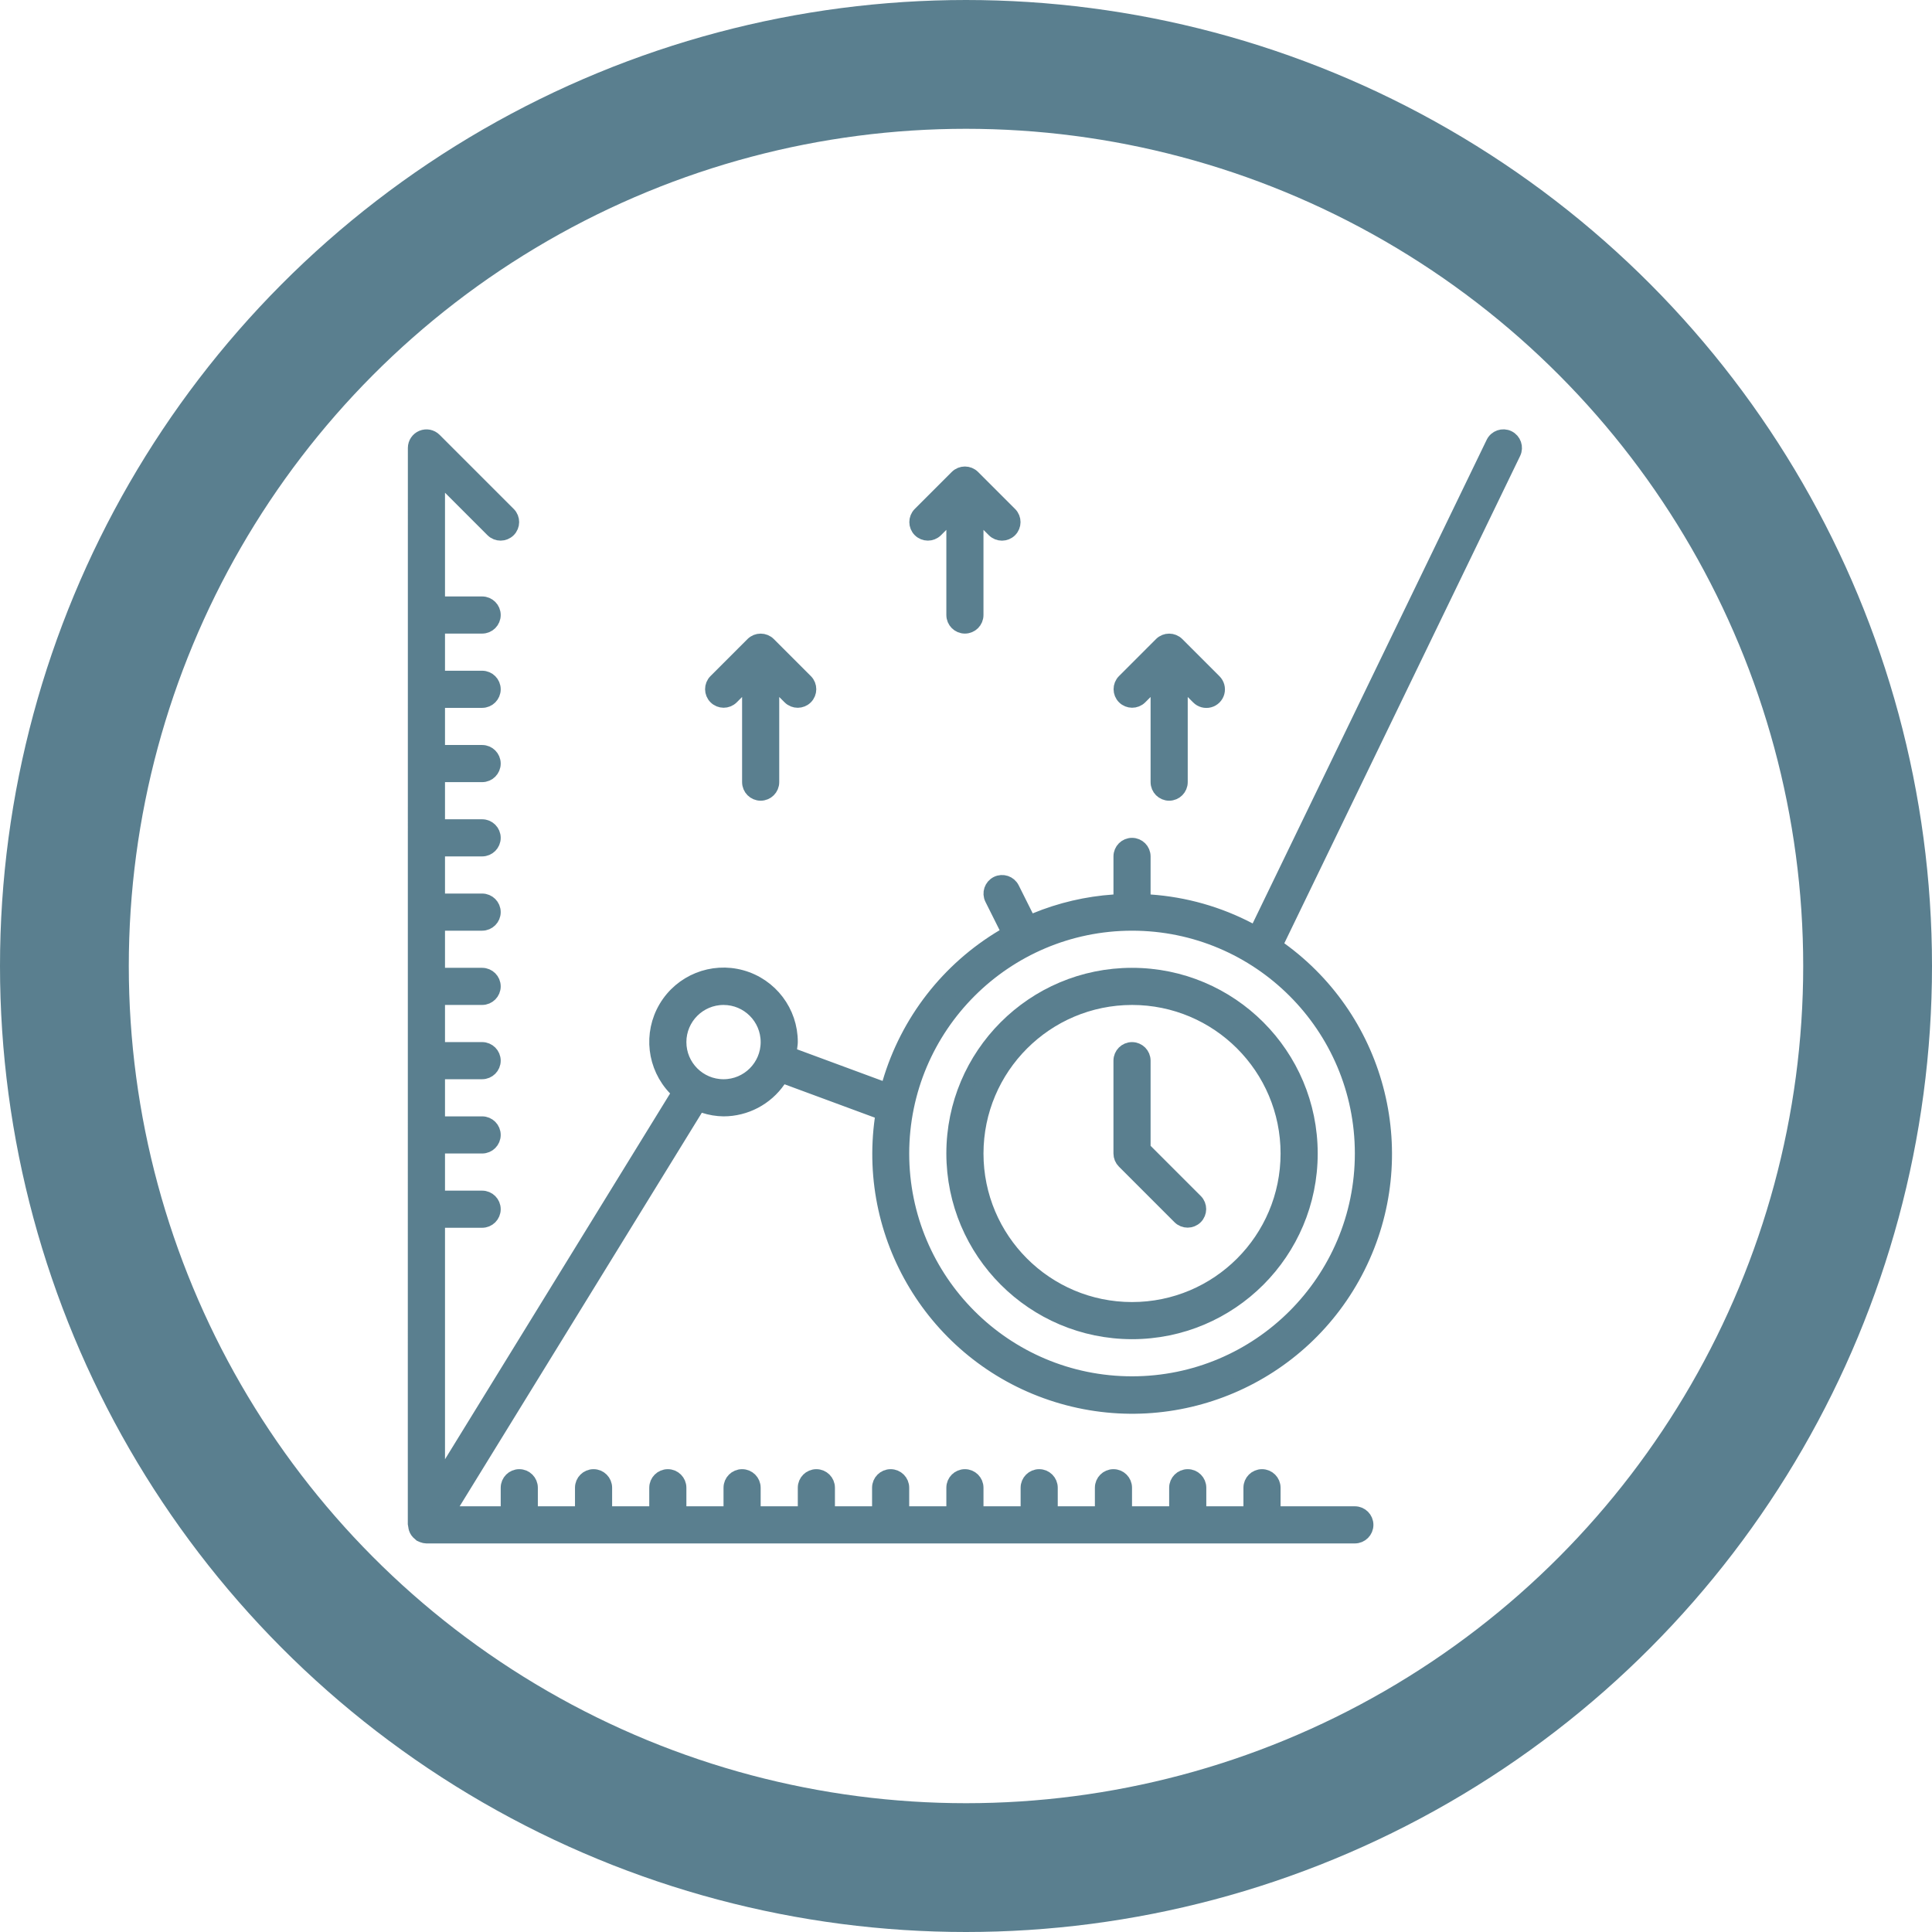
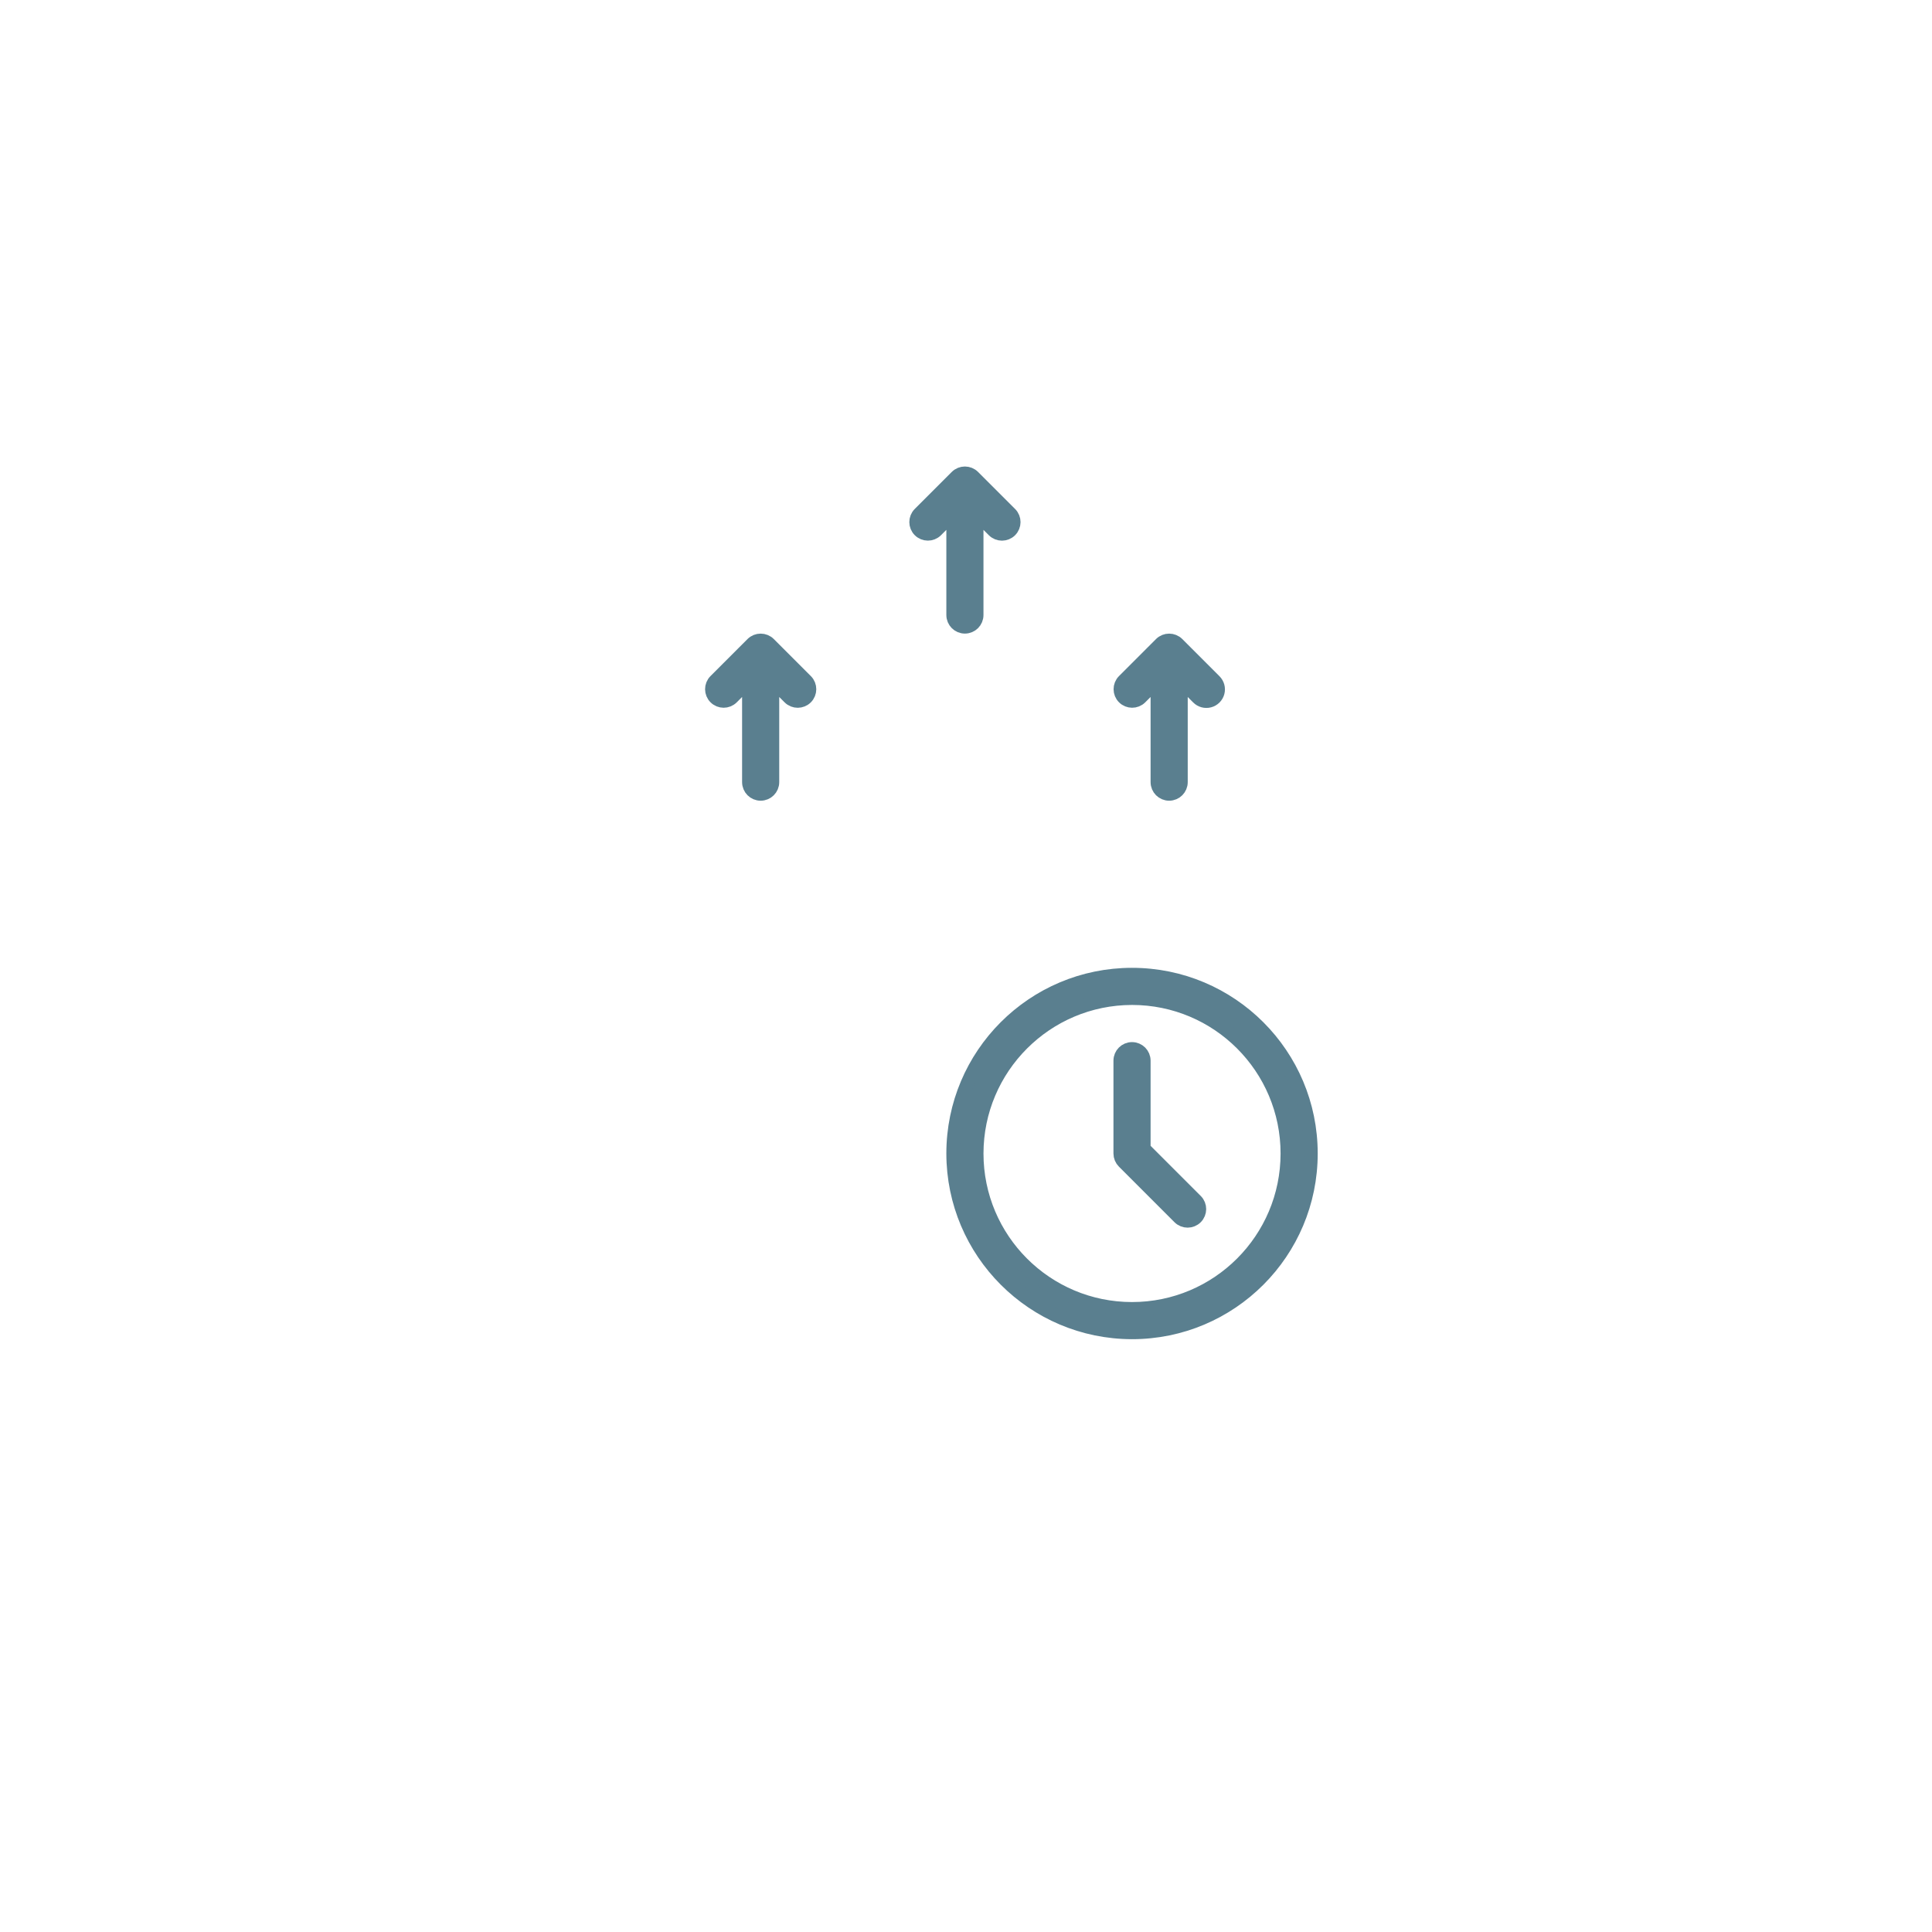
<svg xmlns="http://www.w3.org/2000/svg" width="180px" height="180px" viewBox="0 0 180 180" version="1.1">
  <title>produtividade</title>
  <desc>Created with Sketch.</desc>
  <g id="Alto-Norte" stroke="none" stroke-width="1" fill="none" fill-rule="evenodd">
    <g id="Home-Copy-2" transform="translate(-870, -5813)" stroke="#5A7F8F">
      <g id="produtividade" transform="translate(870, 5813)">
        <g id="Gen" stroke-width="12">
-           <circle id="bar1" cx="90" cy="90" r="84" />
-         </g>
+           </g>
        <g id="001-productivity" transform="translate(38, 40)" fill="#5A7F8F" fill-rule="nonzero" stroke-width="1.3">
          <path d="M68.234,24.981 L69.848,23.367 L69.848,32.87 C69.848,33.466 70.332,33.95 70.928,33.95 C71.524,33.95 72.008,33.466 72.008,32.87 L72.008,23.367 L73.118,24.477 L73.627,24.987 C73.899,25.262 74.298,25.371 74.673,25.271 C75.047,25.172 75.34,24.88 75.439,24.505 C75.538,24.131 75.43,23.732 75.151,23.457 L71.693,19.999 C71.27,19.578 70.586,19.578 70.164,19.997 L66.709,23.453 C66.294,23.875 66.297,24.554 66.715,24.973 C67.134,25.391 67.811,25.395 68.234,24.981 Z" id="Path" />
          <path d="M30.175,24.981 L31.789,23.367 L31.789,32.87 C31.789,33.466 32.273,33.95 32.869,33.95 C33.466,33.95 33.949,33.466 33.949,32.87 L33.949,23.367 L35.059,24.477 L35.562,24.981 C35.985,25.398 36.665,25.396 37.085,24.976 C37.505,24.556 37.507,23.876 37.092,23.457 L33.635,19.999 C33.211,19.578 32.527,19.578 32.105,19.997 L28.65,23.452 C28.235,23.875 28.238,24.554 28.657,24.973 C29.075,25.391 29.752,25.395 30.175,24.981 Z" id="Path" />
          <path d="M49.204,9.412 L50.819,7.797 L50.819,17.3 C50.819,17.897 51.302,18.38 51.898,18.38 C52.495,18.38 52.978,17.897 52.978,17.3 L52.978,7.798 L54.088,8.907 L54.592,9.411 C55.014,9.828 55.694,9.826 56.114,9.406 C56.534,8.987 56.536,8.306 56.122,7.887 L52.664,4.429 C52.24,4.008 51.557,4.008 51.134,4.428 L47.679,7.883 C47.264,8.306 47.267,8.984 47.686,9.403 C48.105,9.821 48.782,9.825 49.204,9.412 Z" id="Path" />
-           <path d="M1.183,102.991 C1.204,103.001 1.231,103.012 1.269,103.028 C1.301,103.044 1.333,103.058 1.375,103.074 C1.492,103.12 1.617,103.145 1.728,103.148 L88.228,103.148 C88.824,103.148 89.308,102.665 89.308,102.068 C89.308,101.472 88.824,100.988 88.228,100.988 L80.658,100.988 L80.658,98.608 C80.658,98.012 80.174,97.529 79.578,97.529 C78.982,97.529 78.498,98.012 78.498,98.608 L78.498,100.988 L73.738,100.988 L73.738,98.608 C73.738,98.012 73.255,97.529 72.658,97.529 C72.062,97.529 71.578,98.012 71.578,98.608 L71.578,100.988 L66.818,100.988 L66.818,98.608 C66.818,98.012 66.335,97.529 65.738,97.529 C65.142,97.529 64.658,98.012 64.658,98.608 L64.658,100.988 L59.898,100.988 L59.898,98.608 C59.898,98.012 59.415,97.529 58.819,97.529 C58.222,97.529 57.739,98.012 57.739,98.608 L57.739,100.988 L52.979,100.988 L52.979,98.608 C52.979,98.012 52.495,97.529 51.899,97.529 C51.302,97.529 50.819,98.012 50.819,98.608 L50.819,100.988 L46.059,100.988 L46.059,98.608 C46.059,98.012 45.575,97.529 44.979,97.529 C44.382,97.529 43.899,98.012 43.899,98.608 L43.899,100.988 L39.139,100.988 L39.139,98.608 C39.139,98.012 38.656,97.529 38.059,97.529 C37.463,97.529 36.979,98.012 36.979,98.608 L36.979,100.988 L32.219,100.988 L32.219,98.608 C32.219,98.012 31.736,97.529 31.139,97.529 C30.543,97.529 30.059,98.012 30.059,98.608 L30.059,100.988 L25.299,100.988 L25.299,98.608 C25.299,98.012 24.816,97.529 24.219,97.529 C23.623,97.529 23.14,98.012 23.14,98.608 L23.14,100.988 L18.38,100.988 L18.38,98.608 C18.38,98.012 17.896,97.529 17.3,97.529 C16.703,97.529 16.22,98.012 16.22,98.608 L16.22,100.988 L11.46,100.988 L11.46,98.608 C11.46,98.012 10.976,97.529 10.38,97.529 C9.783,97.529 9.3,98.012 9.3,98.608 L9.3,100.988 L3.662,100.988 L27.103,62.896 L27.589,63.055 C28.181,63.248 28.797,63.351 29.409,63.359 C31.466,63.357 33.391,62.345 34.558,60.651 L34.844,60.235 L44.224,63.701 L44.151,64.22 C42.54,75.652 49.452,86.567 60.475,89.999 C71.499,93.431 83.385,88.37 88.549,78.044 C93.714,67.718 90.634,55.171 81.276,48.41 L80.834,48.091 L103.04,2.201 C103.3,1.664 103.075,1.018 102.538,0.758 L102.538,0.758 C102.001,0.498 101.355,0.723 101.095,1.26 L79,46.922 L78.405,46.61 C75.536,45.103 72.386,44.21 69.153,43.986 L68.548,43.944 L68.548,39.79 C68.548,39.193 68.065,38.71 67.468,38.71 C66.872,38.71 66.389,39.193 66.389,39.79 L66.389,43.944 L65.783,43.986 C63.267,44.157 60.795,44.735 58.464,45.696 L57.905,45.926 L57.635,45.386 L56.326,42.768 C56.058,42.236 55.41,42.021 54.877,42.287 C54.345,42.553 54.128,43.201 54.393,43.733 L55.984,46.915 L55.464,47.223 C50.327,50.274 46.535,55.157 44.852,60.89 L44.656,61.558 L35.565,58.198 L35.614,57.699 C35.622,57.624 35.629,57.568 35.645,57.446 C35.646,57.44 35.646,57.44 35.647,57.433 C35.671,57.256 35.679,57.175 35.679,57.087 C35.688,54.261 33.804,51.778 31.08,51.025 C28.355,50.272 25.463,51.435 24.019,53.865 C22.575,56.295 22.936,59.391 24.899,61.424 L25.25,61.786 L2.81,98.253 L2.81,73.739 L6.92,73.739 C7.516,73.739 8,73.255 8,72.659 C8,72.062 7.516,71.579 6.92,71.579 L2.81,71.579 L2.81,66.819 L6.92,66.819 C7.516,66.819 8,66.336 8,65.739 C8,65.143 7.516,64.659 6.92,64.659 L2.81,64.659 L2.81,59.899 L6.92,59.899 C7.516,59.899 8,59.416 8,58.819 C8,58.223 7.516,57.739 6.92,57.739 L2.81,57.739 L2.81,52.979 L6.92,52.979 C7.516,52.979 8,52.496 8,51.899 C8,51.303 7.516,50.82 6.92,50.82 L2.81,50.82 L2.81,46.06 L6.92,46.06 C7.516,46.06 8,45.576 8,44.98 C8,44.383 7.516,43.9 6.92,43.9 L2.81,43.9 L2.81,39.14 L6.92,39.14 C7.516,39.14 8,38.656 8,38.06 C8,37.463 7.516,36.98 6.92,36.98 L2.81,36.98 L2.81,32.22 L6.92,32.22 C7.516,32.22 8,31.736 8,31.14 C8,30.544 7.516,30.06 6.92,30.06 L2.81,30.06 L2.81,25.3 L6.92,25.3 C7.516,25.3 8,24.817 8,24.22 C8,23.624 7.516,23.14 6.92,23.14 L2.81,23.14 L2.81,18.38 L6.92,18.38 C7.516,18.38 8,17.897 8,17.3 C8,16.704 7.516,16.22 6.92,16.22 L2.81,16.22 L2.81,4.338 L3.92,5.447 L7.882,9.41 C8.305,9.825 8.983,9.822 9.402,9.403 C9.821,8.984 9.824,8.306 9.413,7.887 L2.495,0.969 C2.186,0.661 1.722,0.57 1.318,0.737 C0.915,0.904 0.652,1.296 0.65,1.731 L0.644,101.978 C0.649,102.016 0.657,102.054 0.667,102.092 L0.685,102.196 C0.692,102.269 0.706,102.34 0.727,102.406 C0.789,102.599 0.909,102.768 1.072,102.89 L1.154,102.962 C1.163,102.972 1.173,102.982 1.183,102.991 Z M29.409,61.199 C27.139,61.199 25.299,59.359 25.299,57.088 C25.301,54.82 27.14,52.982 29.409,52.979 C31.679,52.979 33.519,54.819 33.519,57.089 C33.519,59.359 31.679,61.199 29.409,61.199 Z M88.878,67.469 C88.878,79.293 79.292,88.878 67.468,88.878 C55.644,88.878 46.059,79.293 46.059,67.468 C46.072,55.65 55.649,46.073 67.468,46.06 C79.292,46.06 88.878,55.645 88.878,67.469 Z" id="Shape" />
          <path d="M50.819,67.469 C50.829,76.66 58.278,84.108 67.468,84.119 C76.663,84.119 84.118,76.664 84.118,67.469 C84.118,58.274 76.663,50.82 67.468,50.82 C58.273,50.819 50.819,58.273 50.819,67.469 Z M81.958,67.469 C81.958,75.472 75.471,81.959 67.468,81.959 C59.466,81.959 52.979,75.472 52.979,67.468 C52.988,59.47 59.469,52.988 67.468,52.979 C75.471,52.979 81.958,59.467 81.958,67.469 Z" id="Shape" />
          <path d="M66.388,58.819 L66.388,67.469 C66.388,67.755 66.502,68.03 66.705,68.232 L71.89,73.418 C72.313,73.833 72.992,73.83 73.411,73.411 C73.83,72.992 73.833,72.314 73.422,71.895 L68.548,67.022 L68.548,58.819 C68.548,58.223 68.065,57.74 67.468,57.74 C66.872,57.739 66.388,58.223 66.388,58.819 Z" id="Path" />
        </g>
      </g>
    </g>
  </g>
</svg>